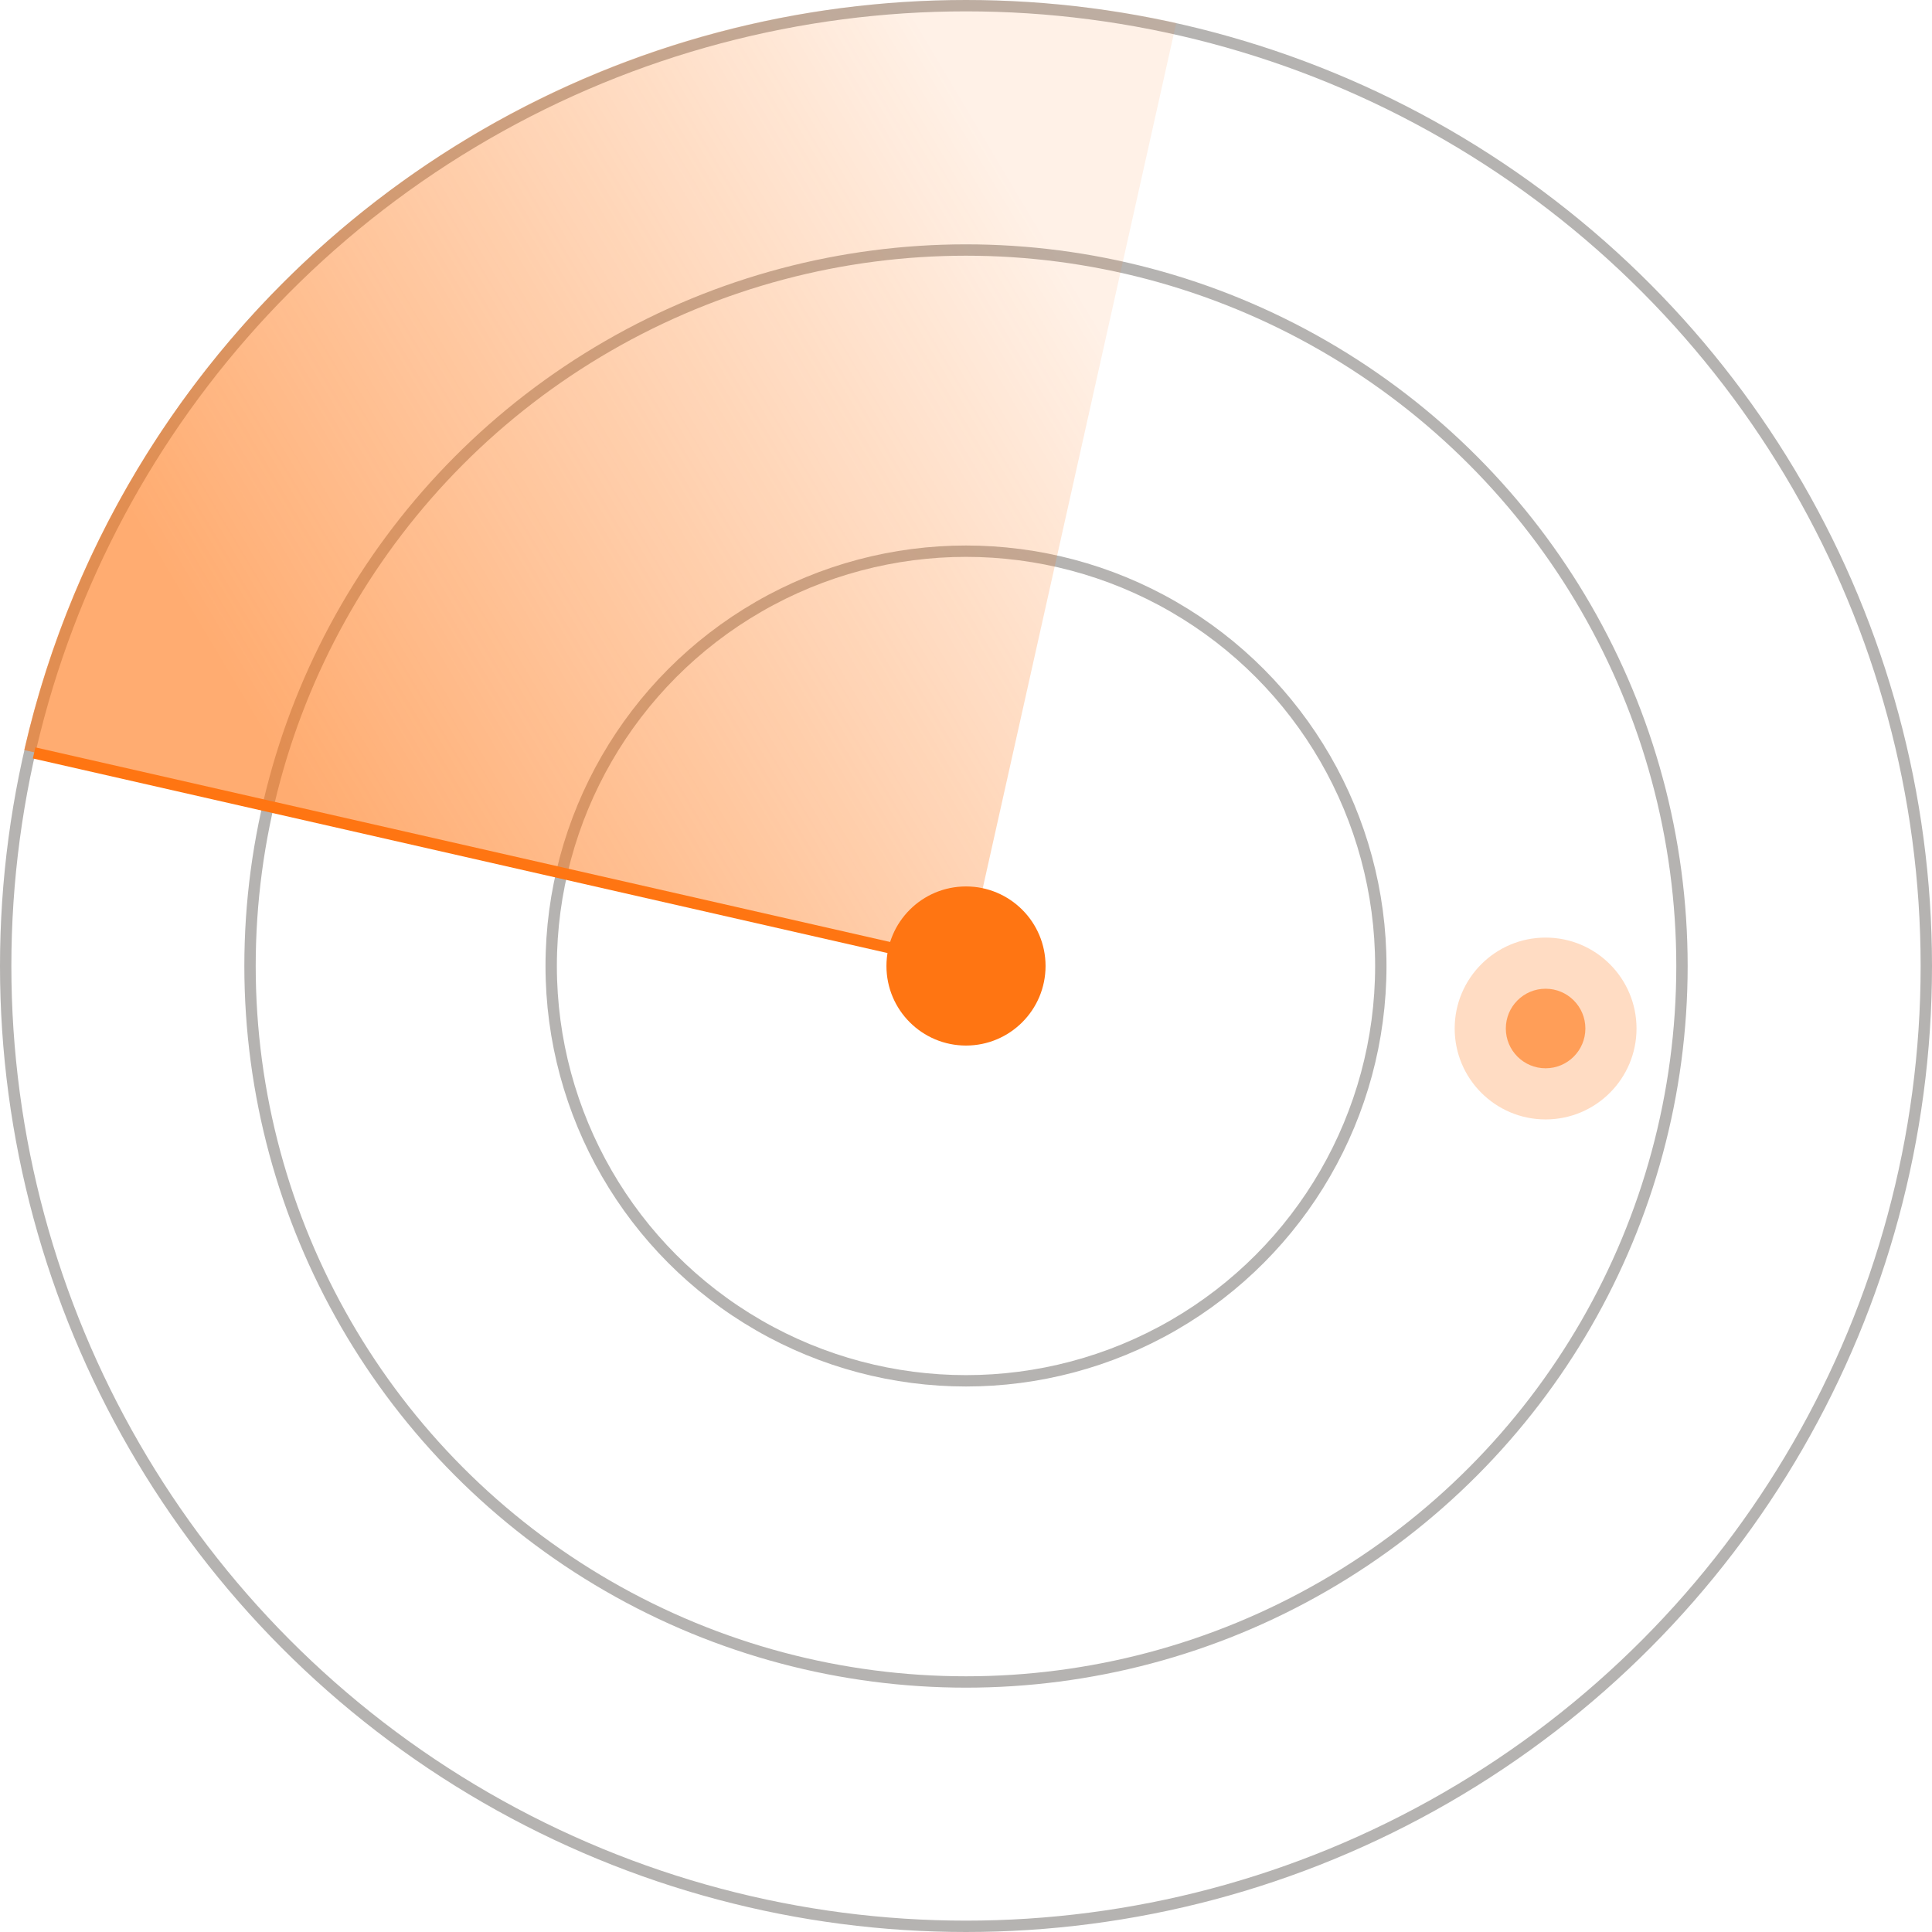
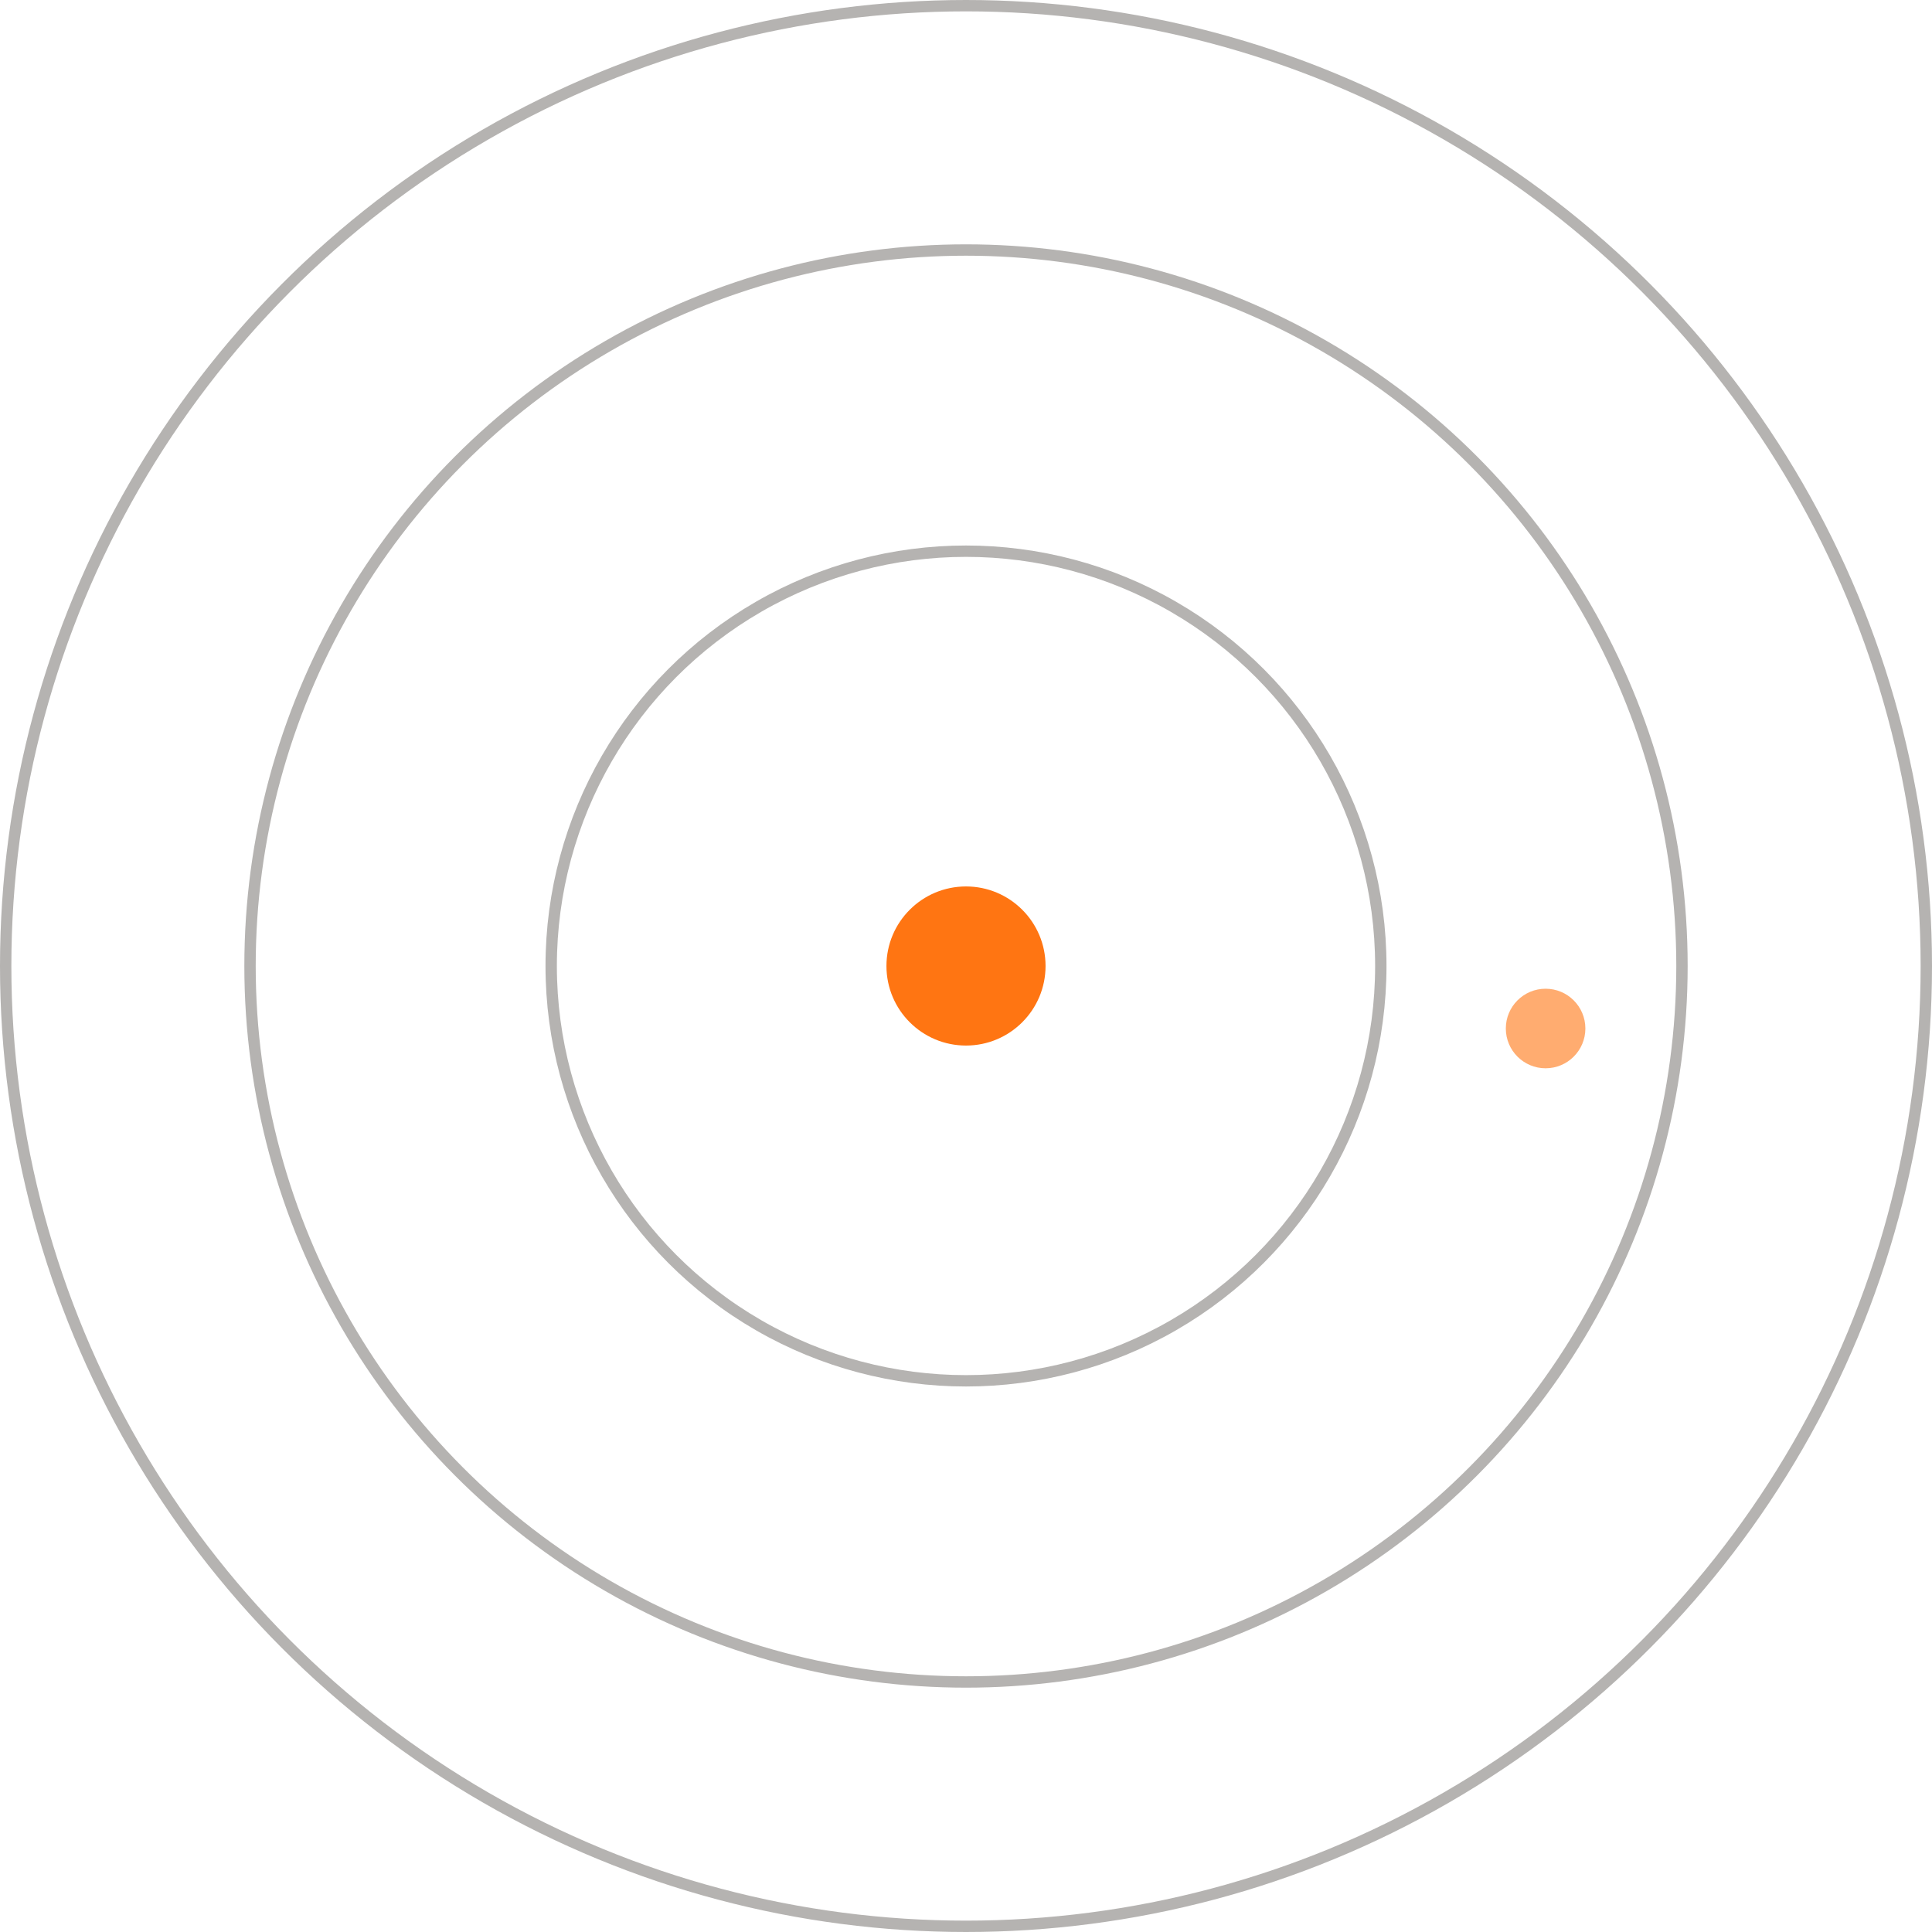
<svg xmlns="http://www.w3.org/2000/svg" width="340" height="340" viewBox="0 0 340 340" fill="none">
  <circle cx="170" cy="170" r="169" stroke="#B5B3B1" stroke-width="2" />
  <circle cx="170" cy="170" r="126" stroke="#B5B3B1" stroke-width="2" />
  <circle cx="170" cy="170" r="73" stroke="#B5B3B1" stroke-width="2" />
-   <path d="M207 4.038C195.089 1.394 182.707 0 170 0C89.175 0 21.524 56.405 4.263 132L170 169.5L207 4.038Z" fill="url(#paint0_linear_37_579)" />
  <circle cx="170" cy="170" r="14" fill="#FF7512" />
-   <circle cx="272" cy="181" r="16" fill="#FF7512" fill-opacity="0.25" />
  <circle cx="272" cy="181" r="7" fill="#FF7512" fill-opacity="0.6" />
-   <path d="M6 132.5L168.5 169.5" stroke="#FF7512" stroke-width="2" />
  <defs>
    <linearGradient id="paint0_linear_37_579" x1="55.5" y1="145" x2="196.5" y2="61" gradientUnits="userSpaceOnUse">
      <stop stop-color="#FF7512" stop-opacity="0.6" />
      <stop offset="1" stop-color="#FF7512" stop-opacity="0.1" />
    </linearGradient>
  </defs>
</svg>